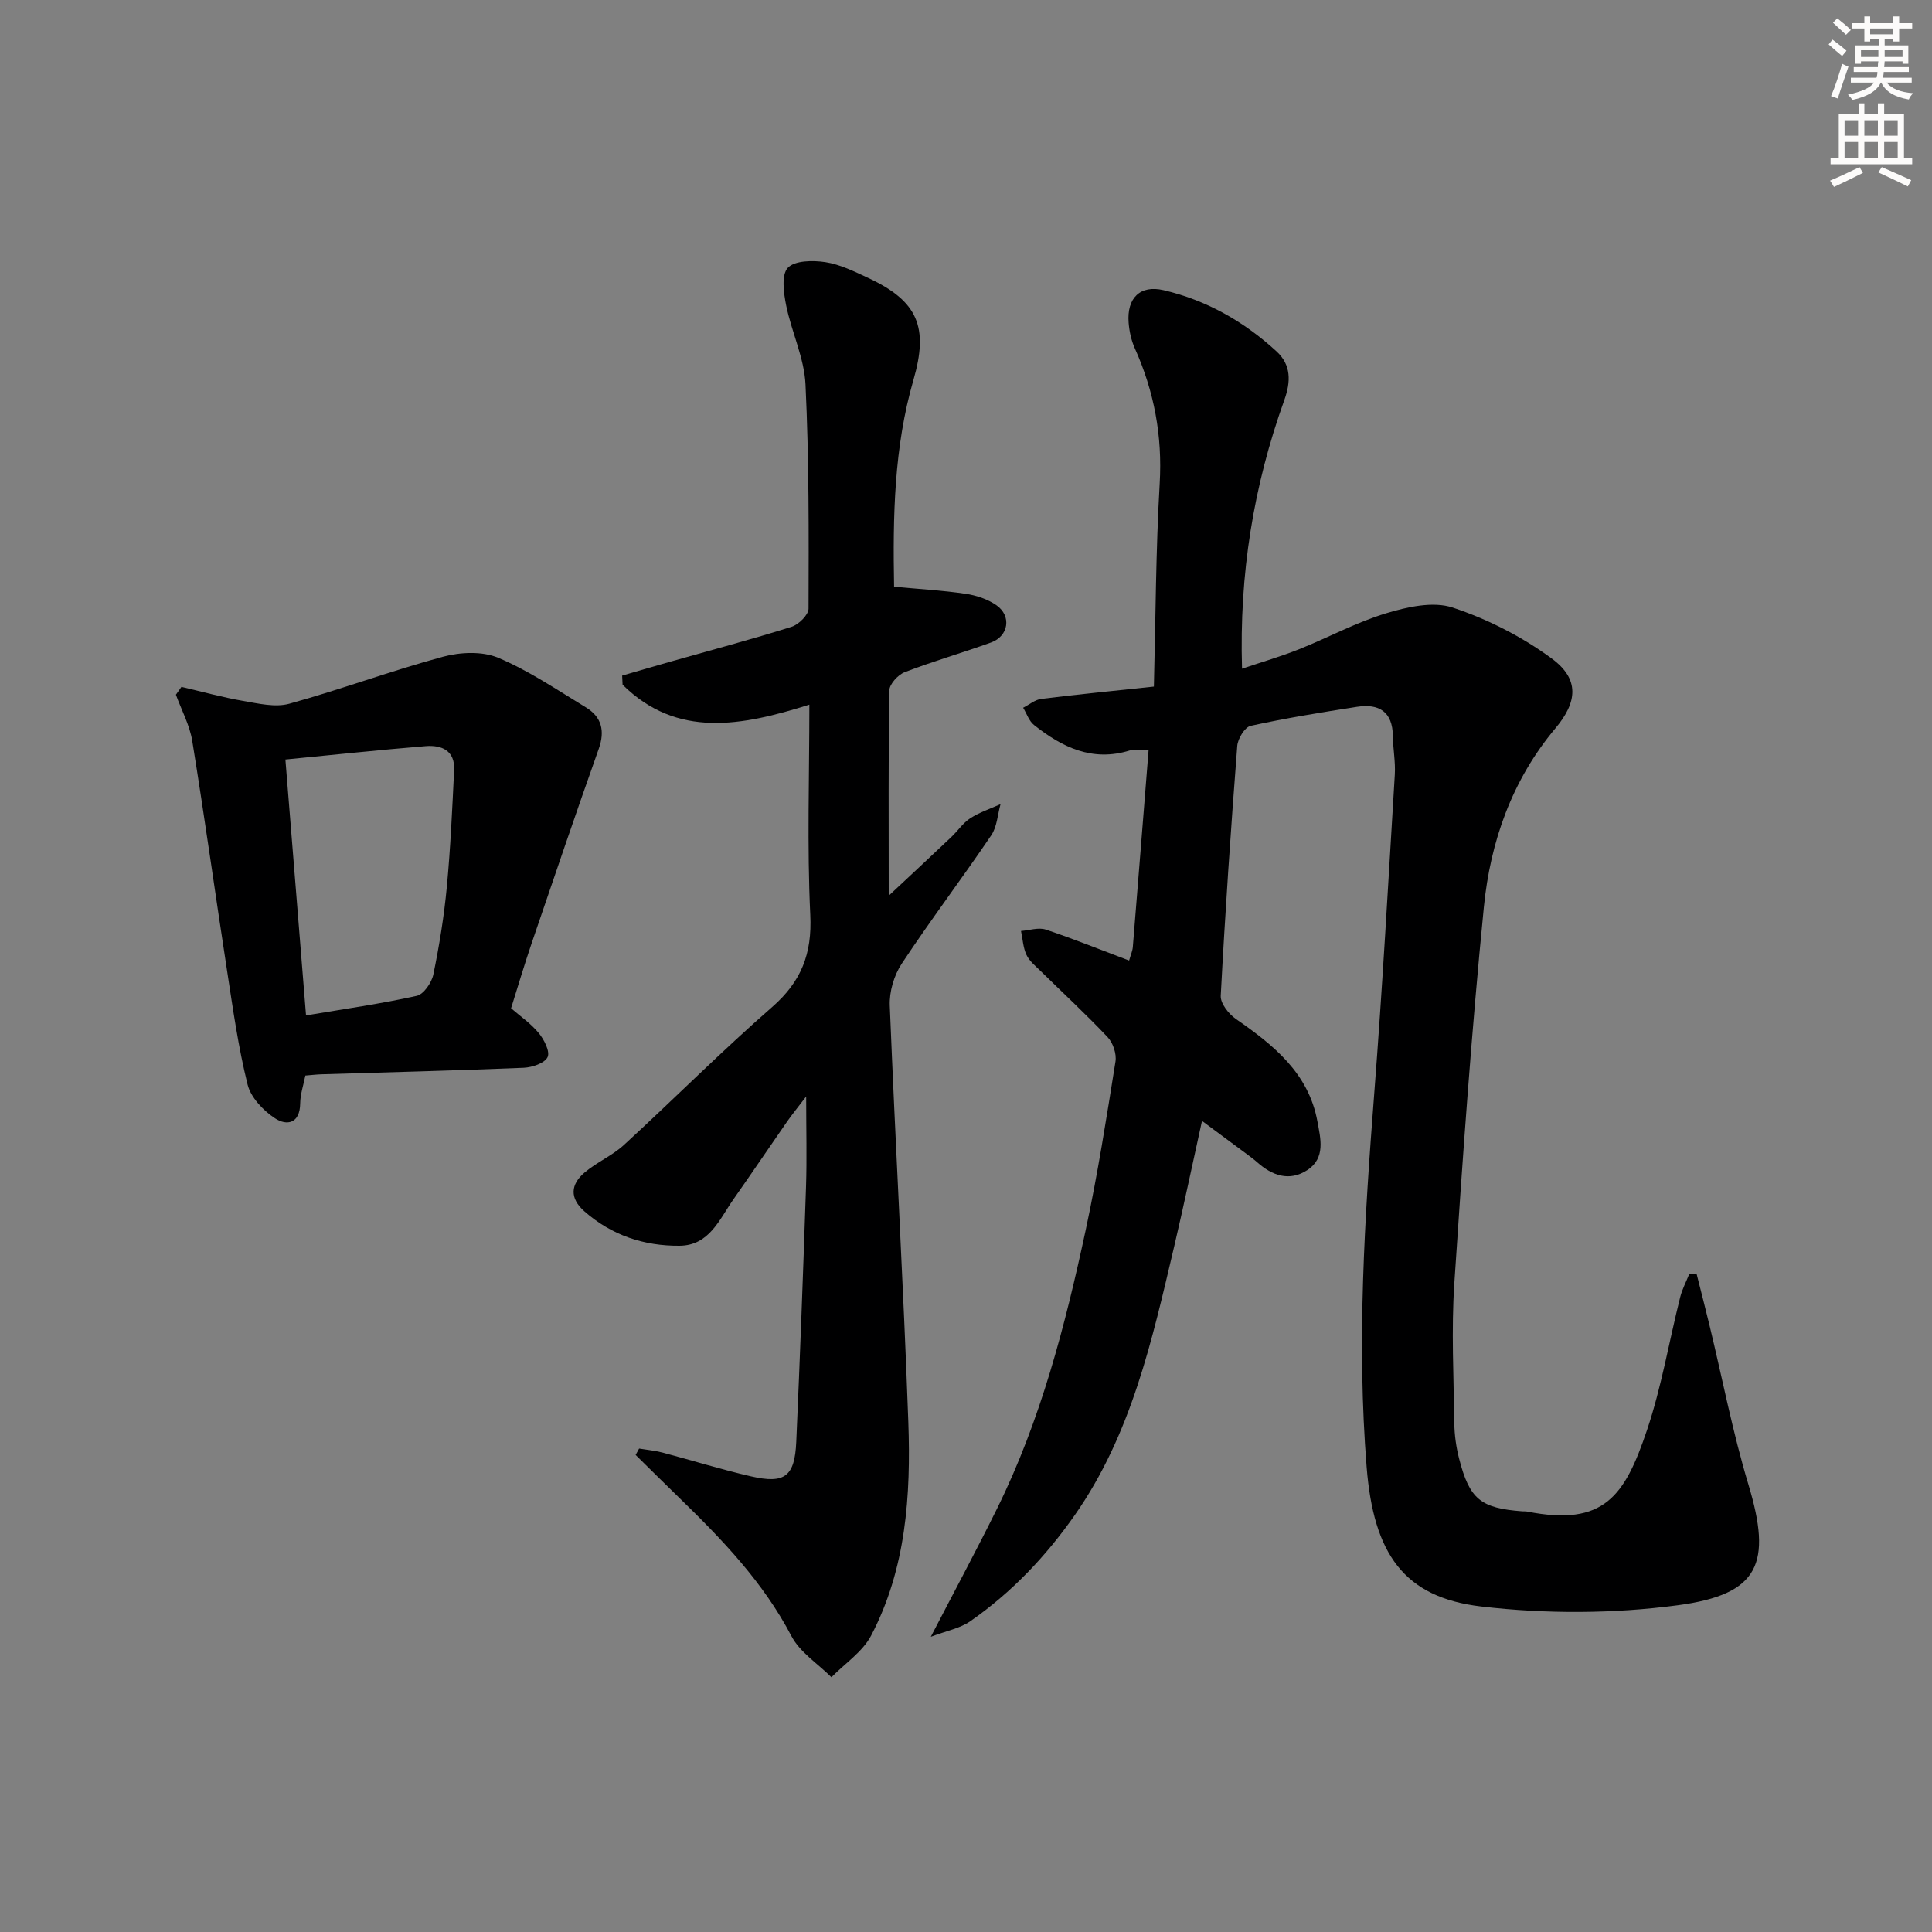
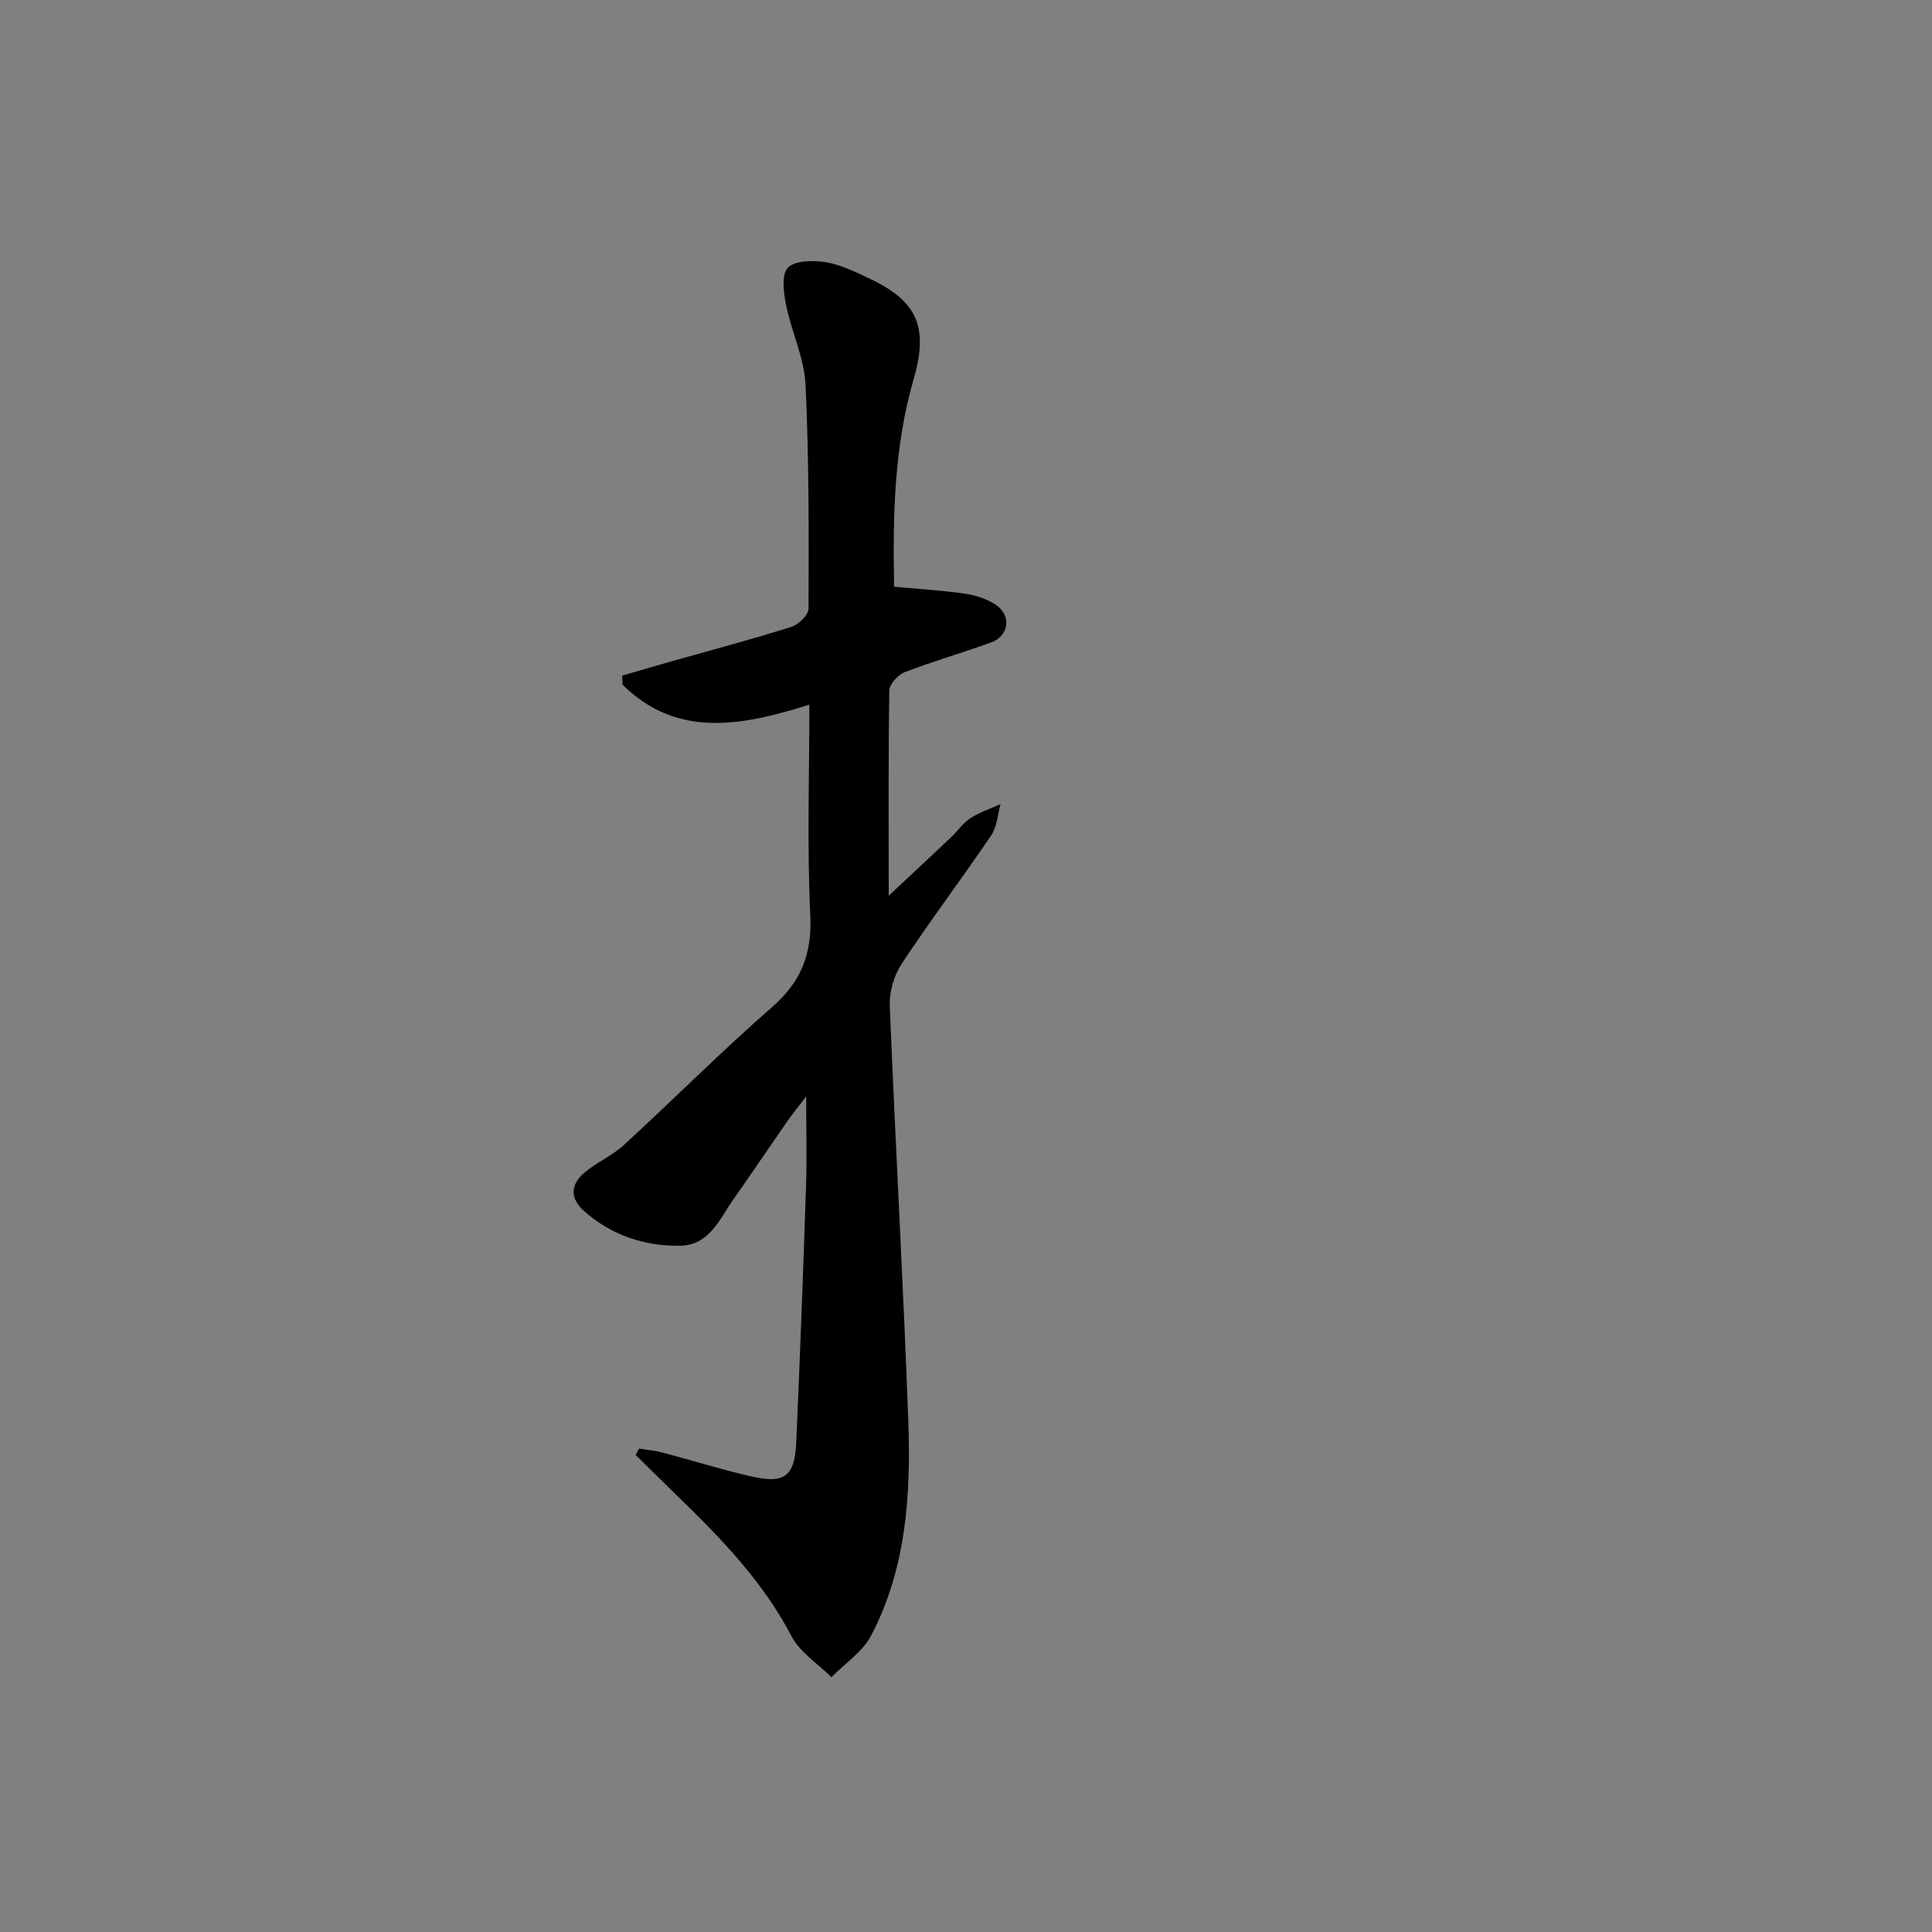
<svg xmlns="http://www.w3.org/2000/svg" enable-background="new 0 0 400 400" viewBox="0 0 400 400">
  <rect x="0" y="0" width="400" height="400" fill="#808080" stroke="none" />
  <g fill="#000001">
-     <path d="m233.77 198.87c.35-1.23.71-2.01.77-2.81 1.09-13.4 2.15-26.81 3.26-40.73-1.44 0-2.77-.3-3.91.05-7.74 2.4-14.01-.68-19.81-5.28-1.04-.82-1.51-2.36-2.25-3.57 1.25-.63 2.45-1.67 3.76-1.83 7.56-.94 15.15-1.68 23.31-2.55.37-14.21.39-28.14 1.2-42.02.58-9.88-1.14-19.09-5.15-28.02-.73-1.63-1.14-3.5-1.28-5.3-.4-5.07 2.35-7.87 7.24-6.73 8.89 2.07 16.68 6.51 23.39 12.68 3.03 2.79 2.98 6.24 1.6 10.08-6.35 17.68-9.35 35.93-8.75 55.61 4.18-1.41 8.08-2.54 11.83-4.04 6.02-2.4 11.78-5.55 17.95-7.42 4.4-1.33 9.76-2.55 13.83-1.2 7.24 2.4 14.37 6.03 20.51 10.55 5.79 4.26 5.34 9 .75 14.46-8.98 10.7-13.46 23.46-14.8 36.98-2.57 25.94-4.4 51.96-6.12 77.97-.63 9.59-.13 19.25 0 28.88.03 2.47.38 4.99 1 7.39 2.16 8.4 4.46 10.23 13.07 10.88.33.02.67-.01 1 .05 15.99 3.17 20.24-3.27 24.83-16.88 3-8.92 4.56-18.32 6.86-27.49.41-1.64 1.23-3.18 1.86-4.76h1.56c.9 3.56 1.82 7.11 2.68 10.68 2.65 10.95 4.77 22.05 8.02 32.82 4.93 16.36 2.3 22.78-14.61 25.03-13.36 1.78-27.28 1.82-40.67.26-16.09-1.88-22.31-10.95-23.75-28.84-2.07-25.8-.43-51.5 1.56-77.22 1.71-22.04 2.93-44.12 4.27-66.18.16-2.64-.37-5.31-.4-7.97-.06-5.07-2.88-6.77-7.44-6.06-7.37 1.15-14.74 2.34-22.01 3.94-1.21.27-2.66 2.66-2.77 4.16-1.33 17.23-2.51 34.47-3.42 51.73-.08 1.57 1.64 3.76 3.13 4.79 7.8 5.41 15.06 11.2 16.89 21.23.64 3.5 1.73 7.57-2.09 10.06-3.75 2.44-7.3 1.14-10.43-1.66-.62-.55-1.3-1.04-1.96-1.54-2.93-2.17-5.86-4.34-9.42-6.98-1.99 9-3.77 17.53-5.76 26-4.57 19.4-8.85 38.88-20.61 55.66-6 8.55-13.05 15.97-21.58 21.91-2.13 1.49-4.95 2-8.2 3.24 4.99-9.62 9.51-18.02 13.73-26.56 9.04-18.3 14.11-37.92 18.36-57.74 2.47-11.51 4.29-23.17 6.15-34.81.25-1.58-.51-3.86-1.63-5.04-4.45-4.72-9.23-9.13-13.86-13.68-1.07-1.05-2.33-2.06-2.94-3.35-.7-1.5-.78-3.29-1.13-4.95 1.72-.13 3.62-.79 5.13-.29 5.65 1.89 11.2 4.13 17.25 6.41z" />
    <path d="m184 185.45c5.02-4.7 9.02-8.41 12.98-12.17 1.33-1.26 2.39-2.89 3.89-3.86 1.92-1.24 4.17-1.98 6.28-2.93-.61 2.17-.72 4.68-1.92 6.45-6.06 8.95-12.59 17.58-18.55 26.6-1.59 2.41-2.58 5.79-2.46 8.67 1.15 28.75 2.81 57.47 3.84 86.22.54 15.18-.46 30.37-7.7 44.19-1.77 3.38-5.43 5.78-8.22 8.63-2.82-2.81-6.53-5.16-8.29-8.53-5.83-11.14-14.31-19.96-23.16-28.56-3.05-2.96-6.06-5.95-9.09-8.93.24-.44.48-.88.72-1.32 1.63.27 3.3.42 4.89.84 6.1 1.61 12.13 3.5 18.27 4.91 7.02 1.61 9.06.04 9.38-7.18.78-17.61 1.43-35.23 2.02-52.85.19-5.8.03-11.62.03-18.62-1.74 2.29-2.93 3.73-3.99 5.26-3.7 5.33-7.33 10.71-11.06 16.02-2.91 4.15-4.99 9.58-11.17 9.63-7.35.06-14.06-2.16-19.7-7.13-3.1-2.73-2.86-5.58.05-8.04 2.52-2.13 5.72-3.48 8.14-5.7 10.3-9.45 20.17-19.38 30.69-28.56 6.04-5.28 8.28-11.03 7.89-19.06-.68-14.26-.19-28.58-.19-43.54-14.03 4.43-27.41 7.01-38.67-4.13-.03-.63-.06-1.26-.09-1.88 3.41-.99 6.82-1.99 10.24-2.96 8.29-2.35 16.63-4.56 24.84-7.15 1.47-.46 3.51-2.47 3.51-3.76.05-15.48.11-30.97-.63-46.43-.26-5.49-2.89-10.84-4-16.34-.52-2.57-1.03-6.31.33-7.78 1.42-1.54 5.19-1.58 7.77-1.19 3.05.47 5.99 1.93 8.85 3.26 10.36 4.82 12.56 10.21 9.4 21.13-4.02 13.89-4.28 28.18-4.01 42.82 5 .46 9.92.74 14.77 1.45 2.23.33 4.6 1.11 6.42 2.38 3.18 2.22 2.53 6.39-1.11 7.71-5.93 2.14-12.01 3.88-17.89 6.15-1.39.54-3.16 2.49-3.18 3.81-.21 13.67-.12 27.31-.12 42.47z" />
-     <path d="m37.57 142.21c4.26.99 8.49 2.17 12.79 2.91 3.14.54 6.62 1.38 9.53.58 10.68-2.95 21.1-6.82 31.79-9.72 3.59-.97 8.15-1.19 11.45.2 6.37 2.68 12.22 6.66 18.18 10.28 3.24 1.97 3.98 4.84 2.66 8.56-4.75 13.39-9.33 26.85-13.91 40.3-1.49 4.38-2.8 8.81-4.25 13.43 1.84 1.6 4.07 3.12 5.72 5.12 1.12 1.36 2.39 3.84 1.84 4.99-.6 1.26-3.18 2.13-4.94 2.21-13.95.58-27.91.92-41.86 1.35-.99.03-1.97.15-3.35.26-.38 1.93-1.05 3.85-1.07 5.77-.05 4.18-2.76 4.7-5.23 3.07-2.42-1.6-5-4.3-5.66-6.98-1.92-7.69-3.02-15.6-4.23-23.45-2.45-15.88-4.65-31.8-7.22-47.66-.53-3.3-2.23-6.4-3.39-9.6.38-.54.77-1.08 1.15-1.62zm25.79 68.02c7.97-1.34 15.51-2.41 22.92-4.05 1.44-.32 3.09-2.73 3.44-4.42 1.23-5.99 2.22-12.06 2.79-18.15.76-8.03 1.12-16.11 1.51-24.17.2-4.04-2.57-5.23-5.9-4.96-9.54.78-19.06 1.8-29.03 2.77 1.42 17.63 2.82 34.91 4.27 52.98z" />
  </g>
-   <path d="m378.6 9.2.8-1c.9.7 1.9 1.4 2.9 2.3l-.9 1.1c-1.1-.9-2-1.7-2.8-2.4zm.5 10.7c.9-2.1 1.6-4.3 2.3-6.7.4.2.8.4 1.3.6-.7 2.1-1.5 4.3-2.2 6.6zm.4-15.2.9-.9c1 .8 2 1.6 2.8 2.4l-1 1c-1-.9-1.9-1.8-2.7-2.5zm12.5-1.3h1.2v1.4h2.7v1.1h-2.7v2.7h-1.2v-.5h-1.8v1.3h4.9v3.8h-1.2v-.5h-3.7c0 .4-.1.9-.1 1.2h5.1v1h-5.2c0 .5-.1.9-.2 1.2h6v1h-5.2c1.1 1.3 2.9 2 5.5 2.2-.4.4-.7.8-.9 1.3-2.9-.5-4.8-1.6-5.7-3.5h-.1c-.8 1.7-2.7 2.9-5.9 3.6-.2-.4-.6-.8-.9-1.1 2.8-.6 4.6-1.4 5.4-2.5h-4.8v-1h5.3c.1-.3.2-.7.2-1.2h-4.9v-1h5c0-.4 0-.8.1-1.2h-3.6v.5h-1.2v-3.8h4.9v-1.3h-1.8v.5h-1.2v-2.7h-2.6v-1.1h2.6v-1.4h1.2v1.4h4.7v-1.4zm-6.7 8.4h3.6c0-.4 0-.9 0-1.4h-3.6zm1.9-4.7h4.7v-1.2h-4.7zm6.7 3.3h-3.7v1.4h3.7z" fill="#fcfbfa" />
-   <path d="m384.7 21.4h1.3v2.2h2.8v-2.2h1.3v2.2h4.1v9.1h1.7v1.3h-16.9v-1.3h1.7v-9.1h4.1v-2.2zm.3 13.2.7 1.2c-1.8.9-3.8 1.9-6 2.9-.2-.4-.5-.8-.8-1.3 2.4-1 4.4-2 6.1-2.8zm-3.1-6.5h2.8v-3.2h-2.8zm0 4.6h2.8v-3.3h-2.8zm4.1-4.6h2.8v-3.2h-2.8zm0 4.6h2.8v-3.3h-2.8zm3.6 1.9c2.1.9 4.1 1.8 6.1 2.7l-.7 1.3c-2.2-1.1-4.2-2-6.1-2.9zm3.3-9.7h-2.8v3.2h2.8zm-2.8 7.8h2.8v-3.3h-2.8z" fill="#fcfbfa" />
</svg>